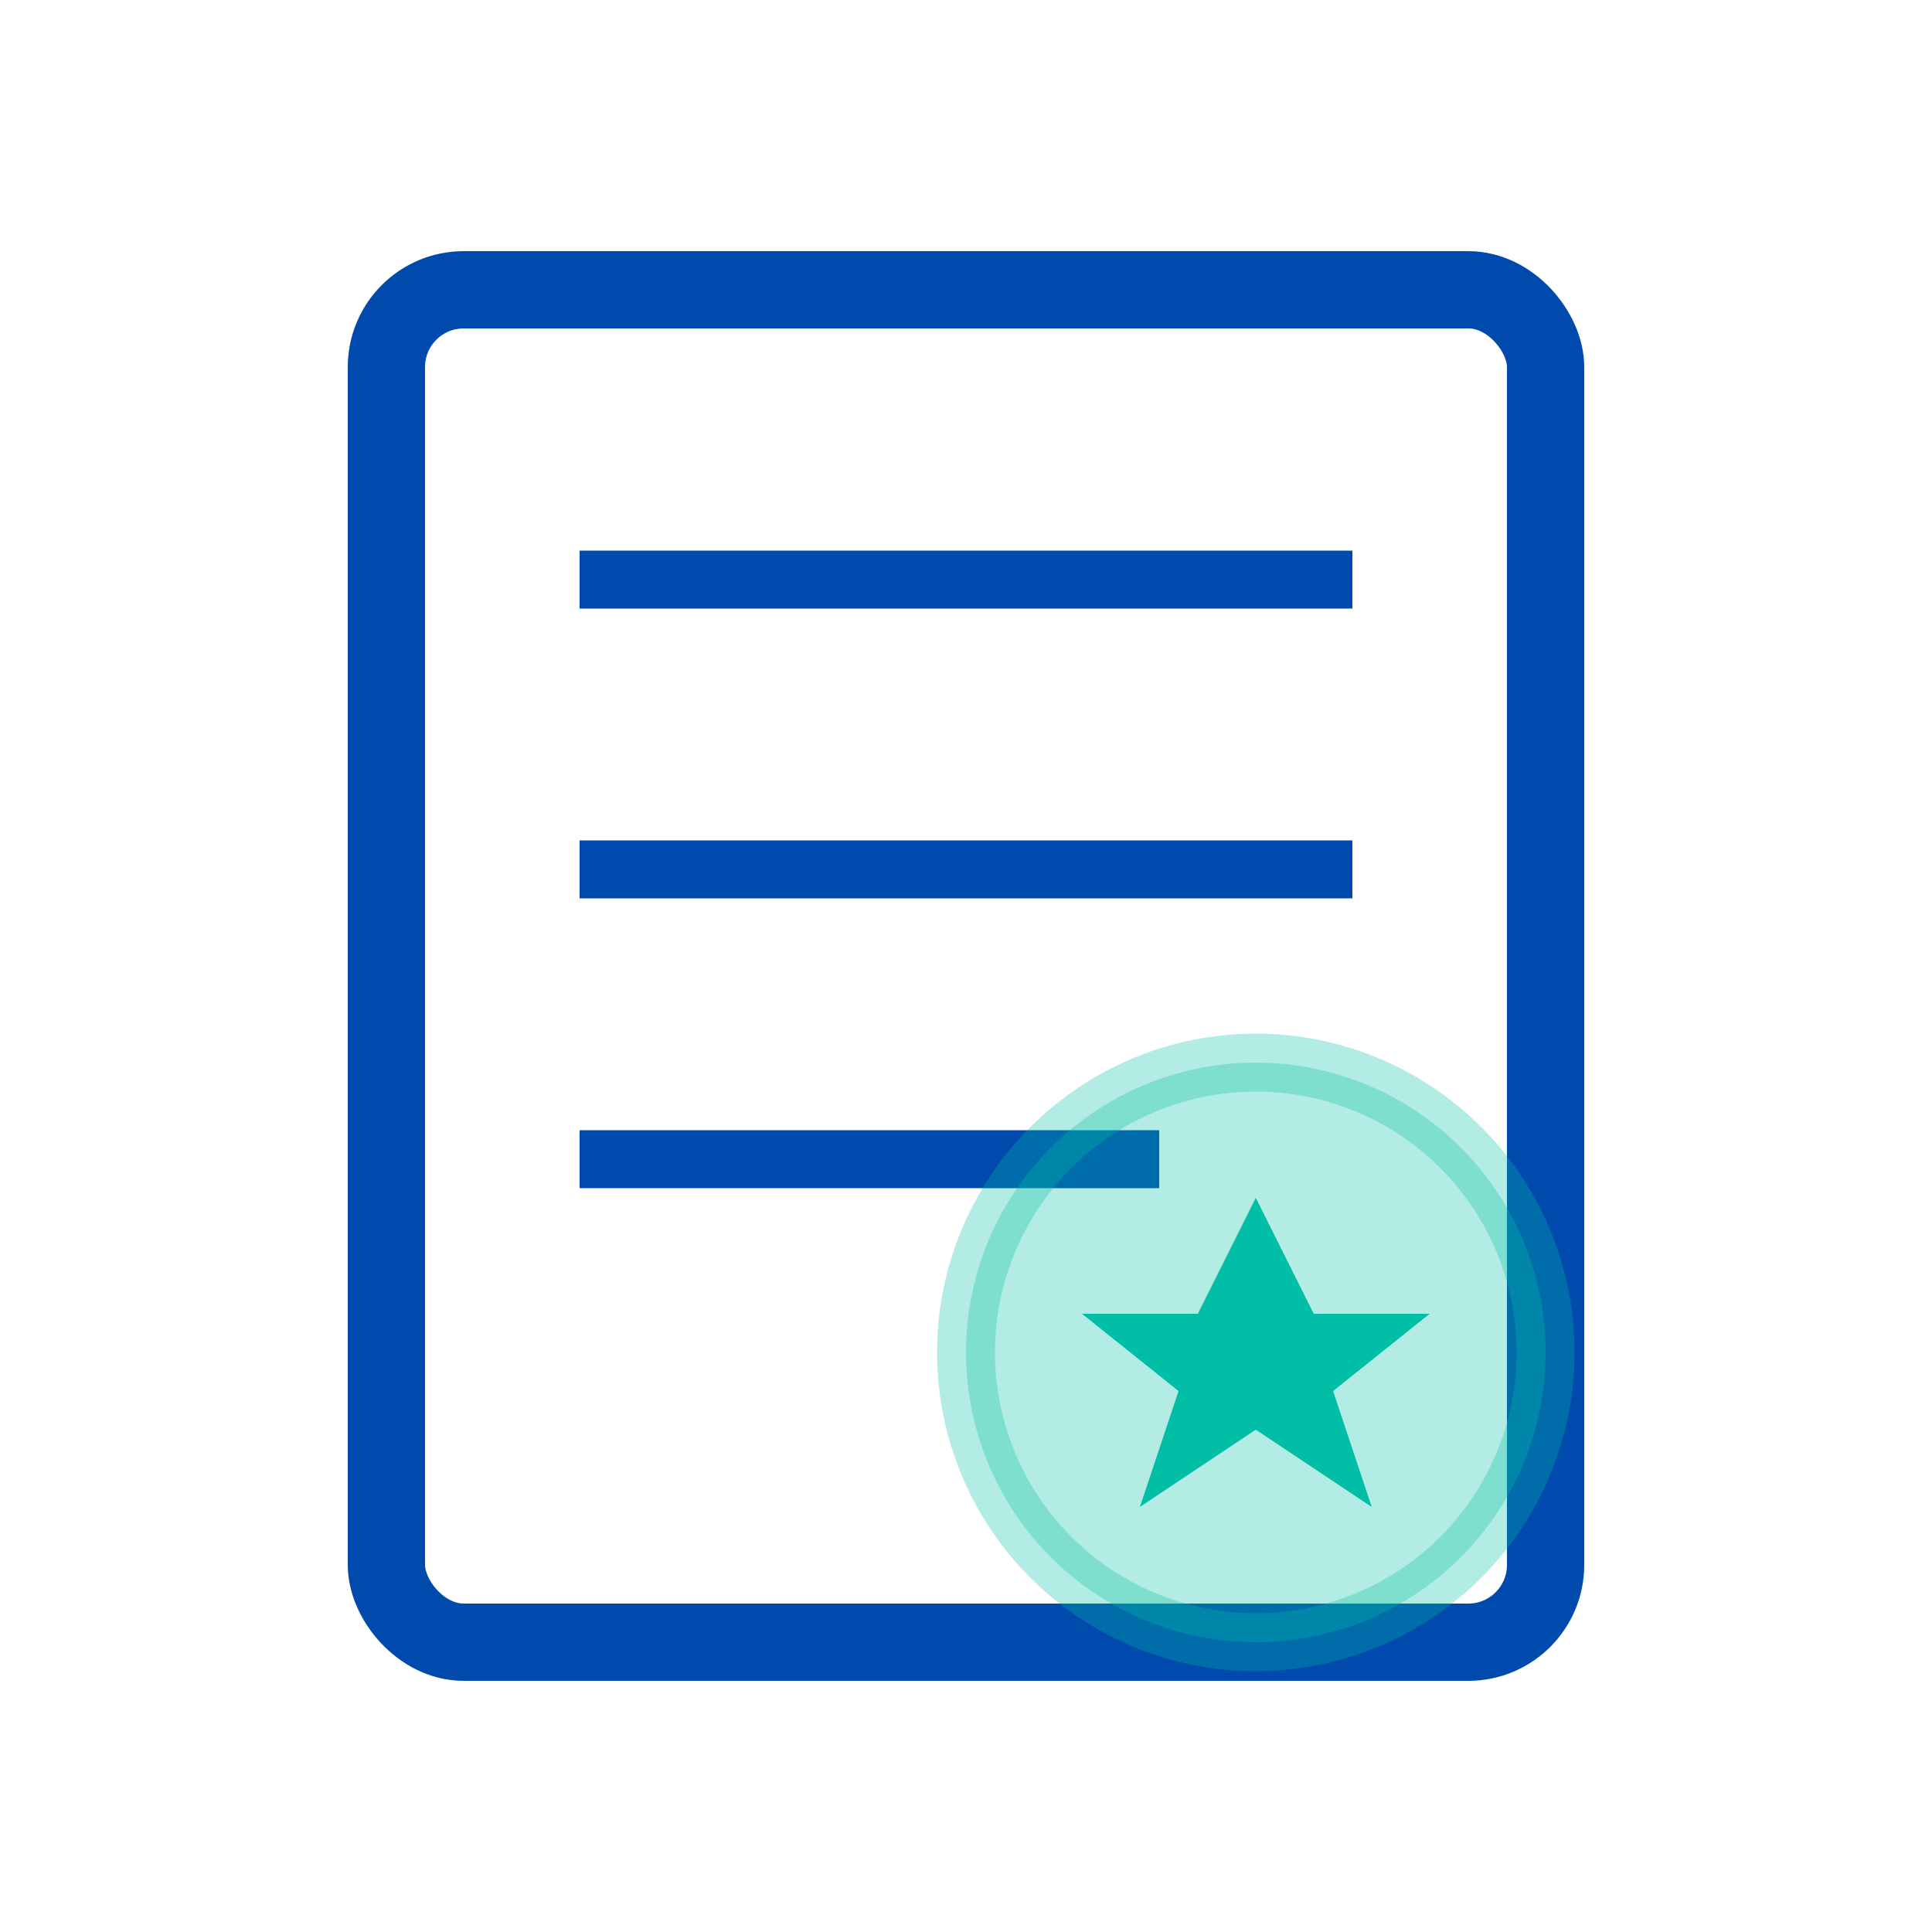
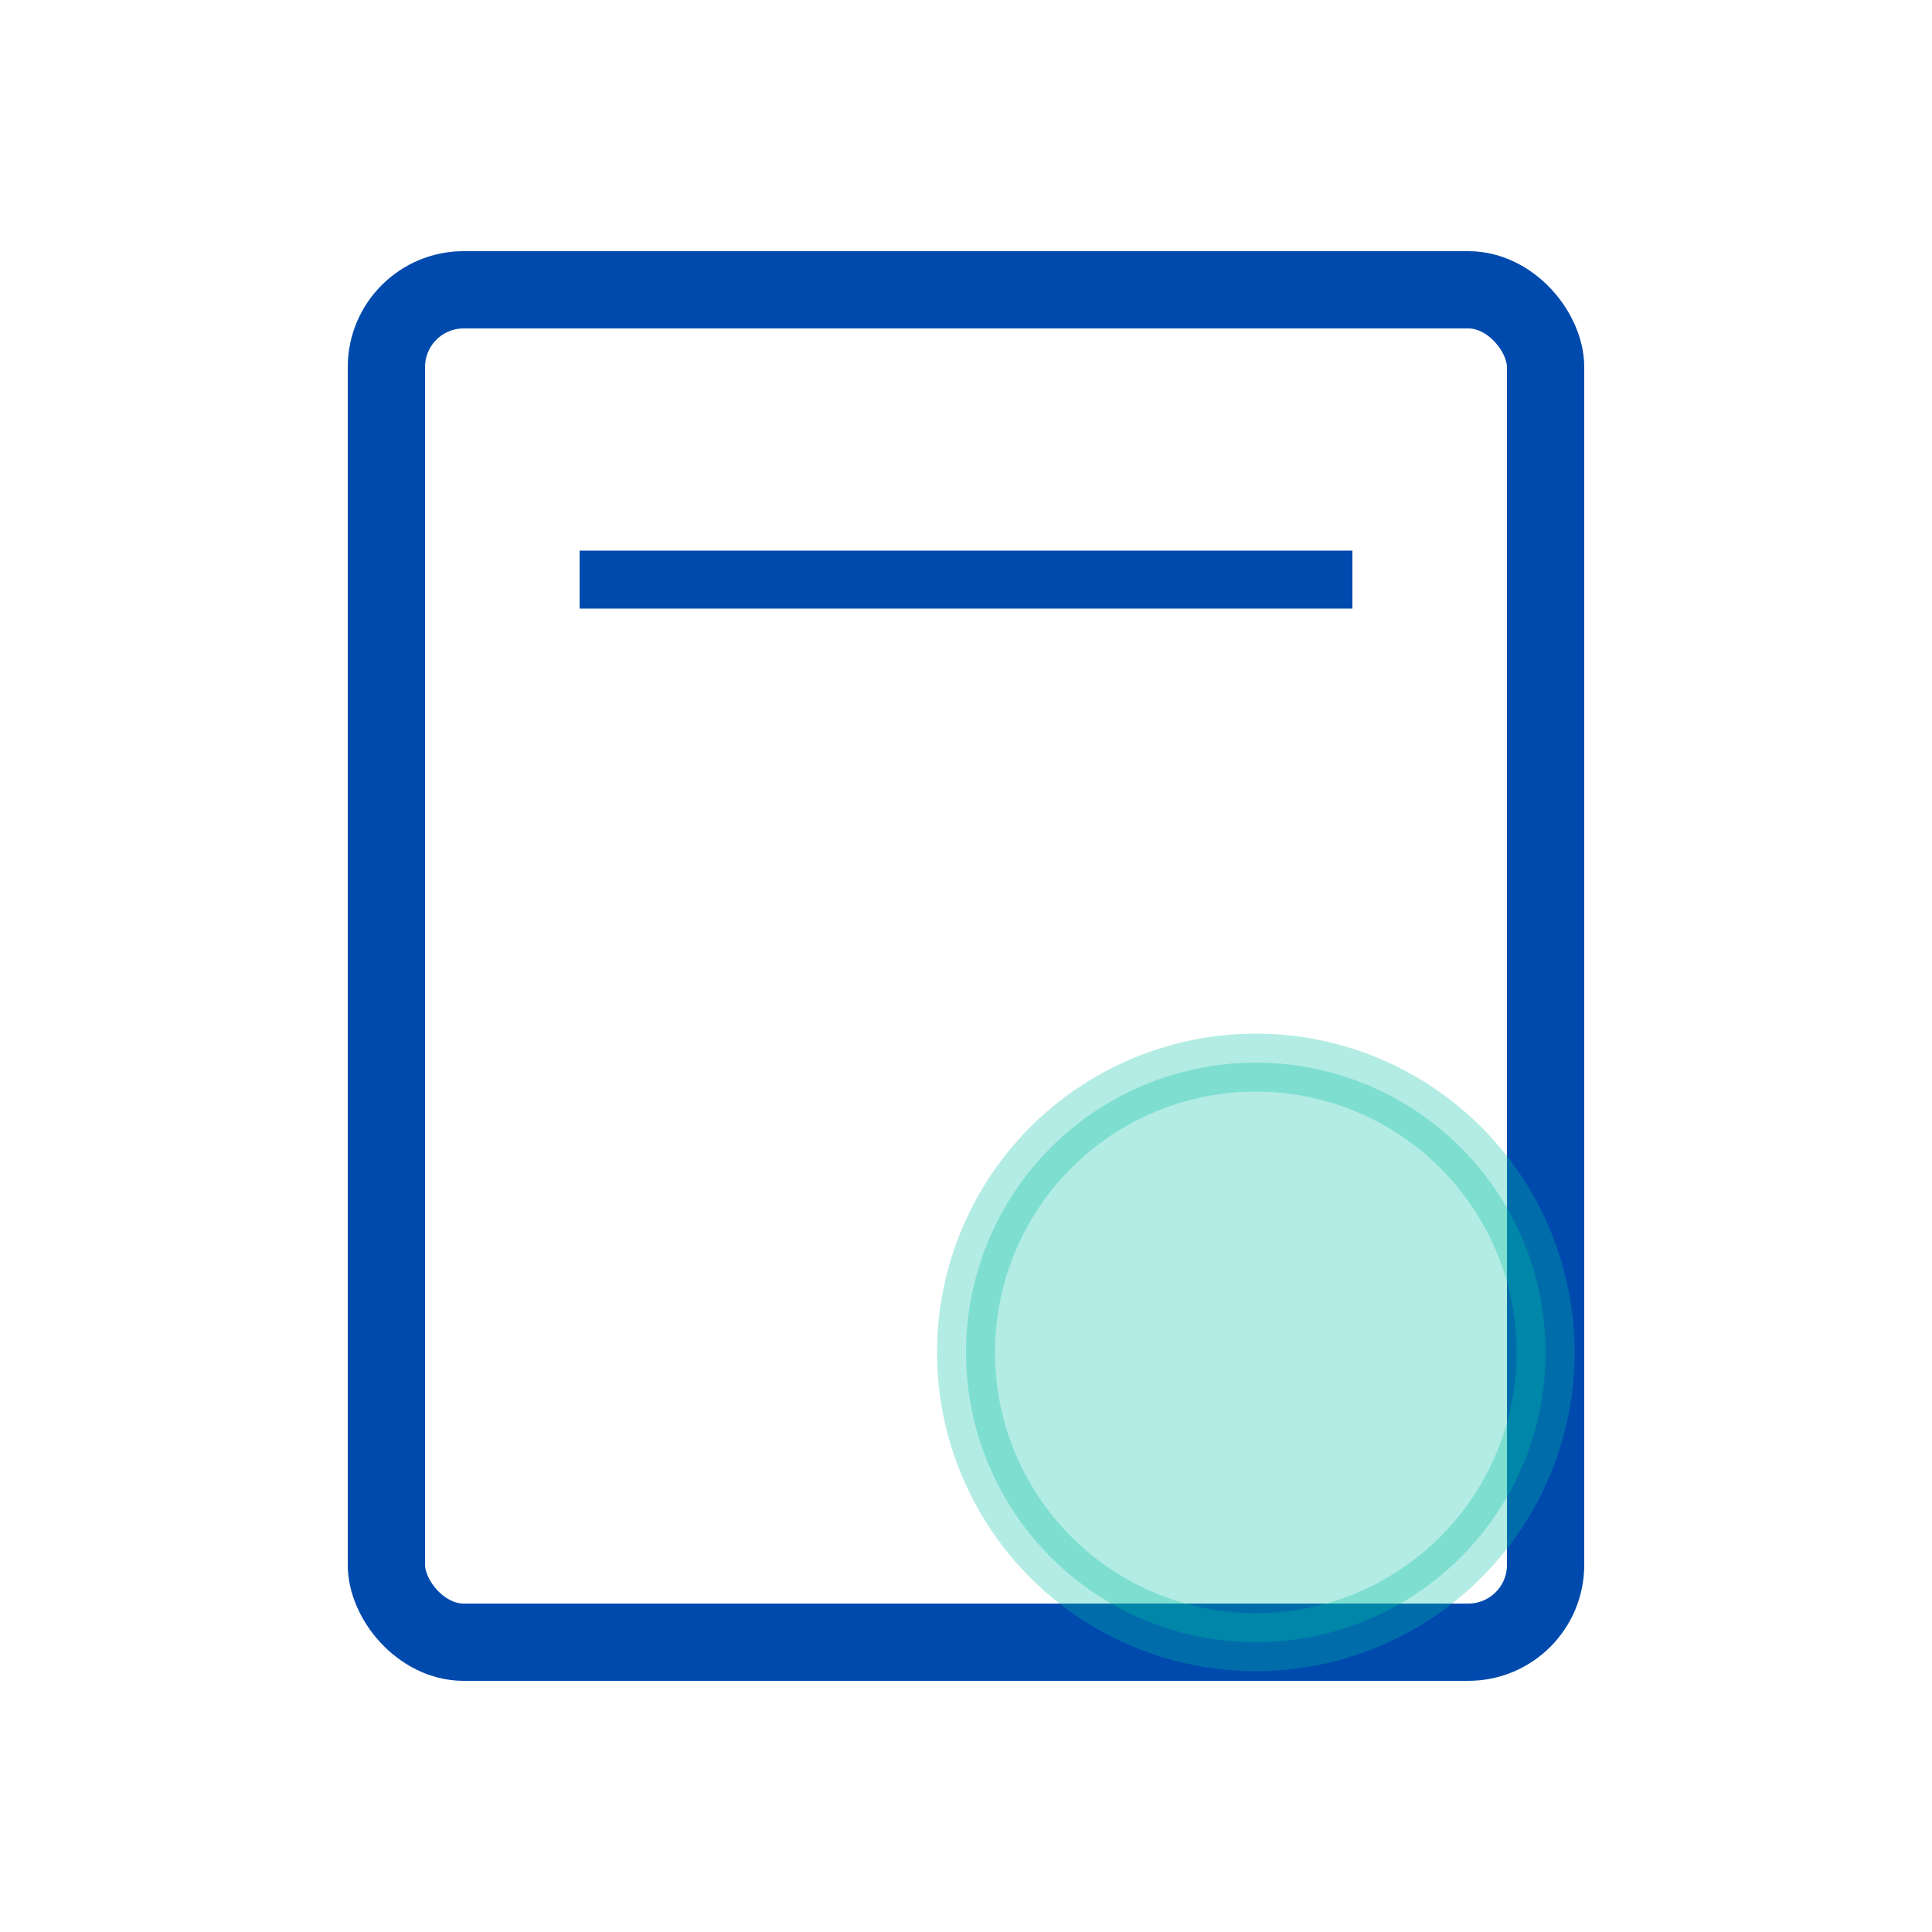
<svg xmlns="http://www.w3.org/2000/svg" viewBox="0 0 100 100" width="100" height="100">
  <rect x="20" y="15" width="60" height="70" rx="4" fill="none" stroke="#004AAD" stroke-width="4" />
  <line x1="30" y1="30" x2="70" y2="30" stroke="#004AAD" stroke-width="3" />
-   <line x1="30" y1="45" x2="70" y2="45" stroke="#004AAD" stroke-width="3" />
-   <line x1="30" y1="60" x2="60" y2="60" stroke="#004AAD" stroke-width="3" />
  <circle cx="65" cy="70" r="15" fill="#00BFA6" opacity="0.3" stroke="#00BFA6" stroke-width="3" />
-   <path d="M 65 62 L 68 68 L 74 68 L 69 72 L 71 78 L 65 74 L 59 78 L 61 72 L 56 68 L 62 68 Z" fill="#00BFA6" />
</svg>